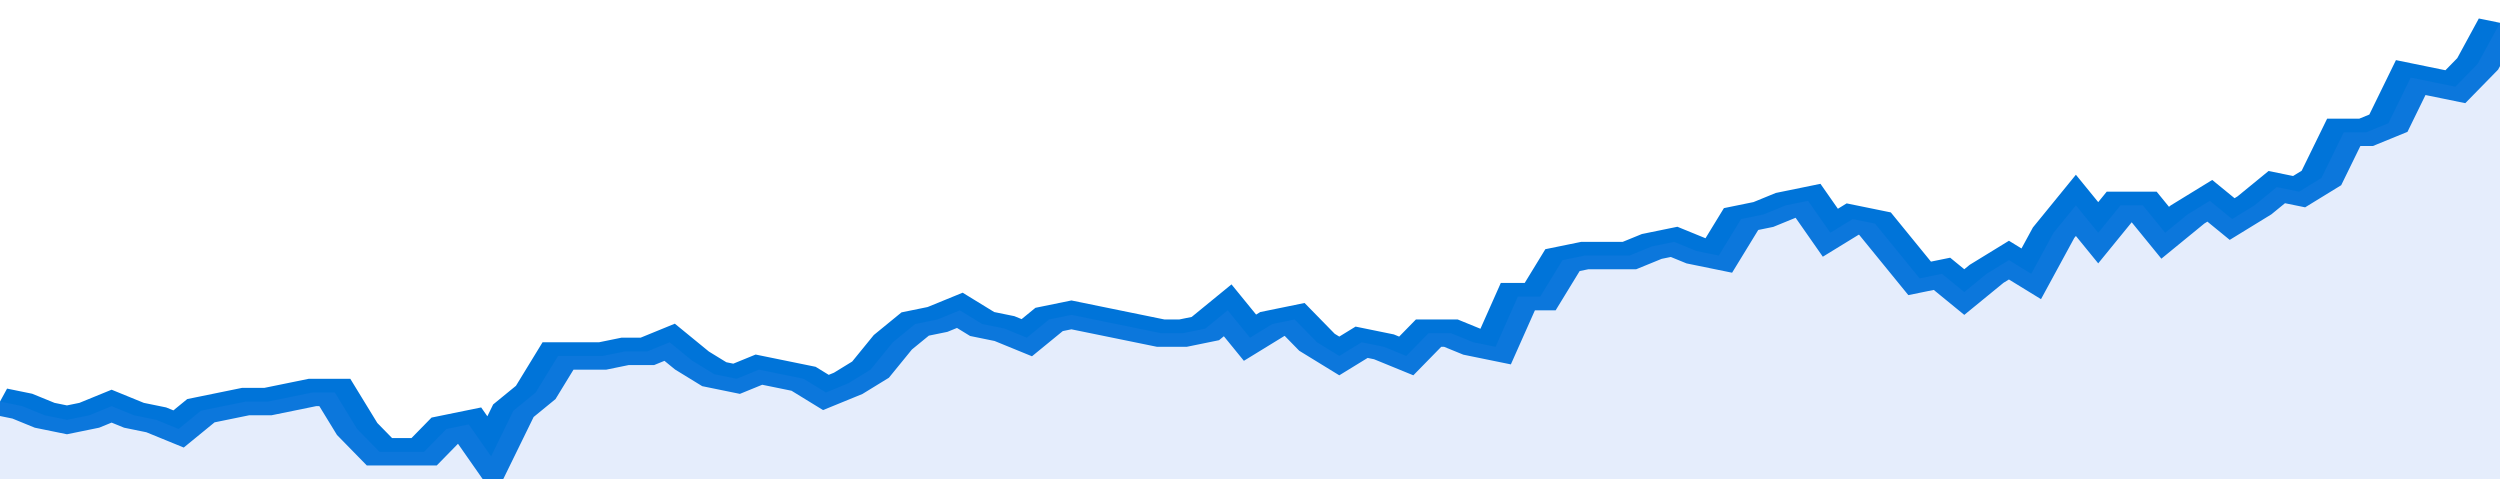
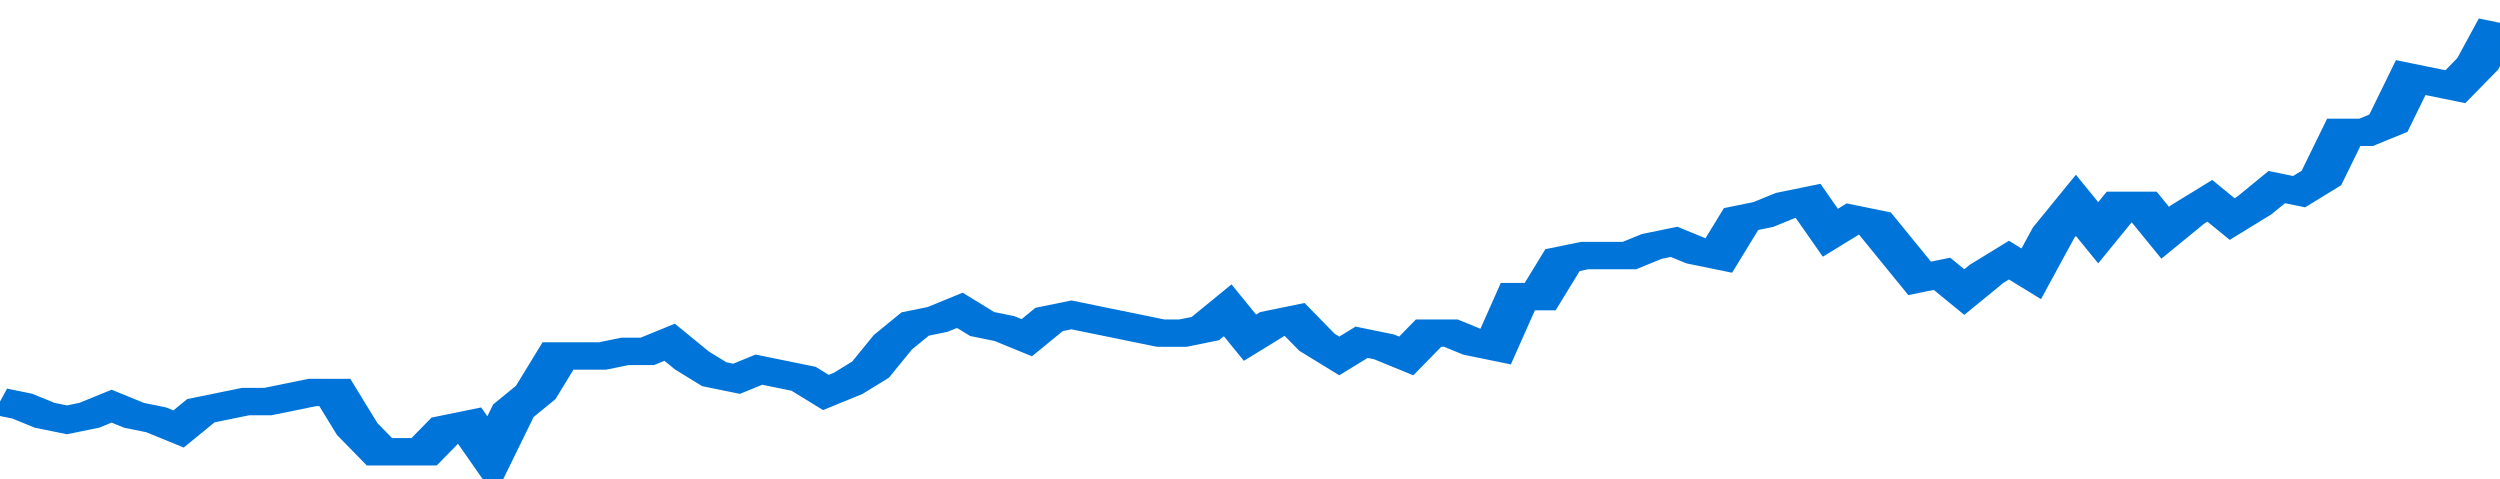
<svg xmlns="http://www.w3.org/2000/svg" viewBox="0 0 336 105" width="120" height="23" preserveAspectRatio="none">
  <polyline fill="none" stroke="#0074d9" stroke-width="6" points="0, 88 3, 89 6, 91 9, 92 12, 91 15, 89 18, 91 21, 92 24, 94 27, 90 30, 89 33, 88 36, 88 39, 87 42, 86 45, 86 48, 94 51, 99 54, 99 57, 99 60, 94 63, 93 66, 100 69, 90 72, 86 75, 78 78, 78 81, 78 84, 77 87, 77 90, 75 93, 79 96, 82 99, 83 102, 81 105, 82 108, 83 111, 86 114, 84 117, 81 120, 75 123, 71 126, 70 129, 68 132, 71 135, 72 138, 74 141, 70 144, 69 147, 70 150, 71 153, 72 156, 73 159, 73 162, 72 165, 68 168, 74 171, 71 174, 70 177, 75 180, 78 183, 75 186, 76 189, 78 192, 73 195, 73 198, 75 201, 76 204, 65 207, 65 210, 57 213, 56 216, 56 219, 56 222, 54 225, 53 228, 55 231, 56 234, 48 237, 47 240, 45 243, 44 246, 51 249, 48 252, 49 255, 55 258, 61 261, 60 264, 64 267, 60 270, 57 273, 60 276, 51 279, 45 282, 51 285, 45 288, 45 291, 51 294, 47 297, 44 300, 48 303, 45 306, 41 309, 42 312, 39 315, 29 318, 29 321, 27 324, 17 327, 18 330, 19 333, 14 336, 5 336, 5 "> </polyline>
-   <polygon fill="#5085ec" opacity="0.15" points="0, 105 0, 88 3, 89 6, 91 9, 92 12, 91 15, 89 18, 91 21, 92 24, 94 27, 90 30, 89 33, 88 36, 88 39, 87 42, 86 45, 86 48, 94 51, 99 54, 99 57, 99 60, 94 63, 93 66, 100 69, 90 72, 86 75, 78 78, 78 81, 78 84, 77 87, 77 90, 75 93, 79 96, 82 99, 83 102, 81 105, 82 108, 83 111, 86 114, 84 117, 81 120, 75 123, 71 126, 70 129, 68 132, 71 135, 72 138, 74 141, 70 144, 69 147, 70 150, 71 153, 72 156, 73 159, 73 162, 72 165, 68 168, 74 171, 71 174, 70 177, 75 180, 78 183, 75 186, 76 189, 78 192, 73 195, 73 198, 75 201, 76 204, 65 207, 65 210, 57 213, 56 216, 56 219, 56 222, 54 225, 53 228, 55 231, 56 234, 48 237, 47 240, 45 243, 44 246, 51 249, 48 252, 49 255, 55 258, 61 261, 60 264, 64 267, 60 270, 57 273, 60 276, 51 279, 45 282, 51 285, 45 288, 45 291, 51 294, 47 297, 44 300, 48 303, 45 306, 41 309, 42 312, 39 315, 29 318, 29 321, 27 324, 17 327, 18 330, 19 333, 14 336, 5 336, 105 " />
</svg>